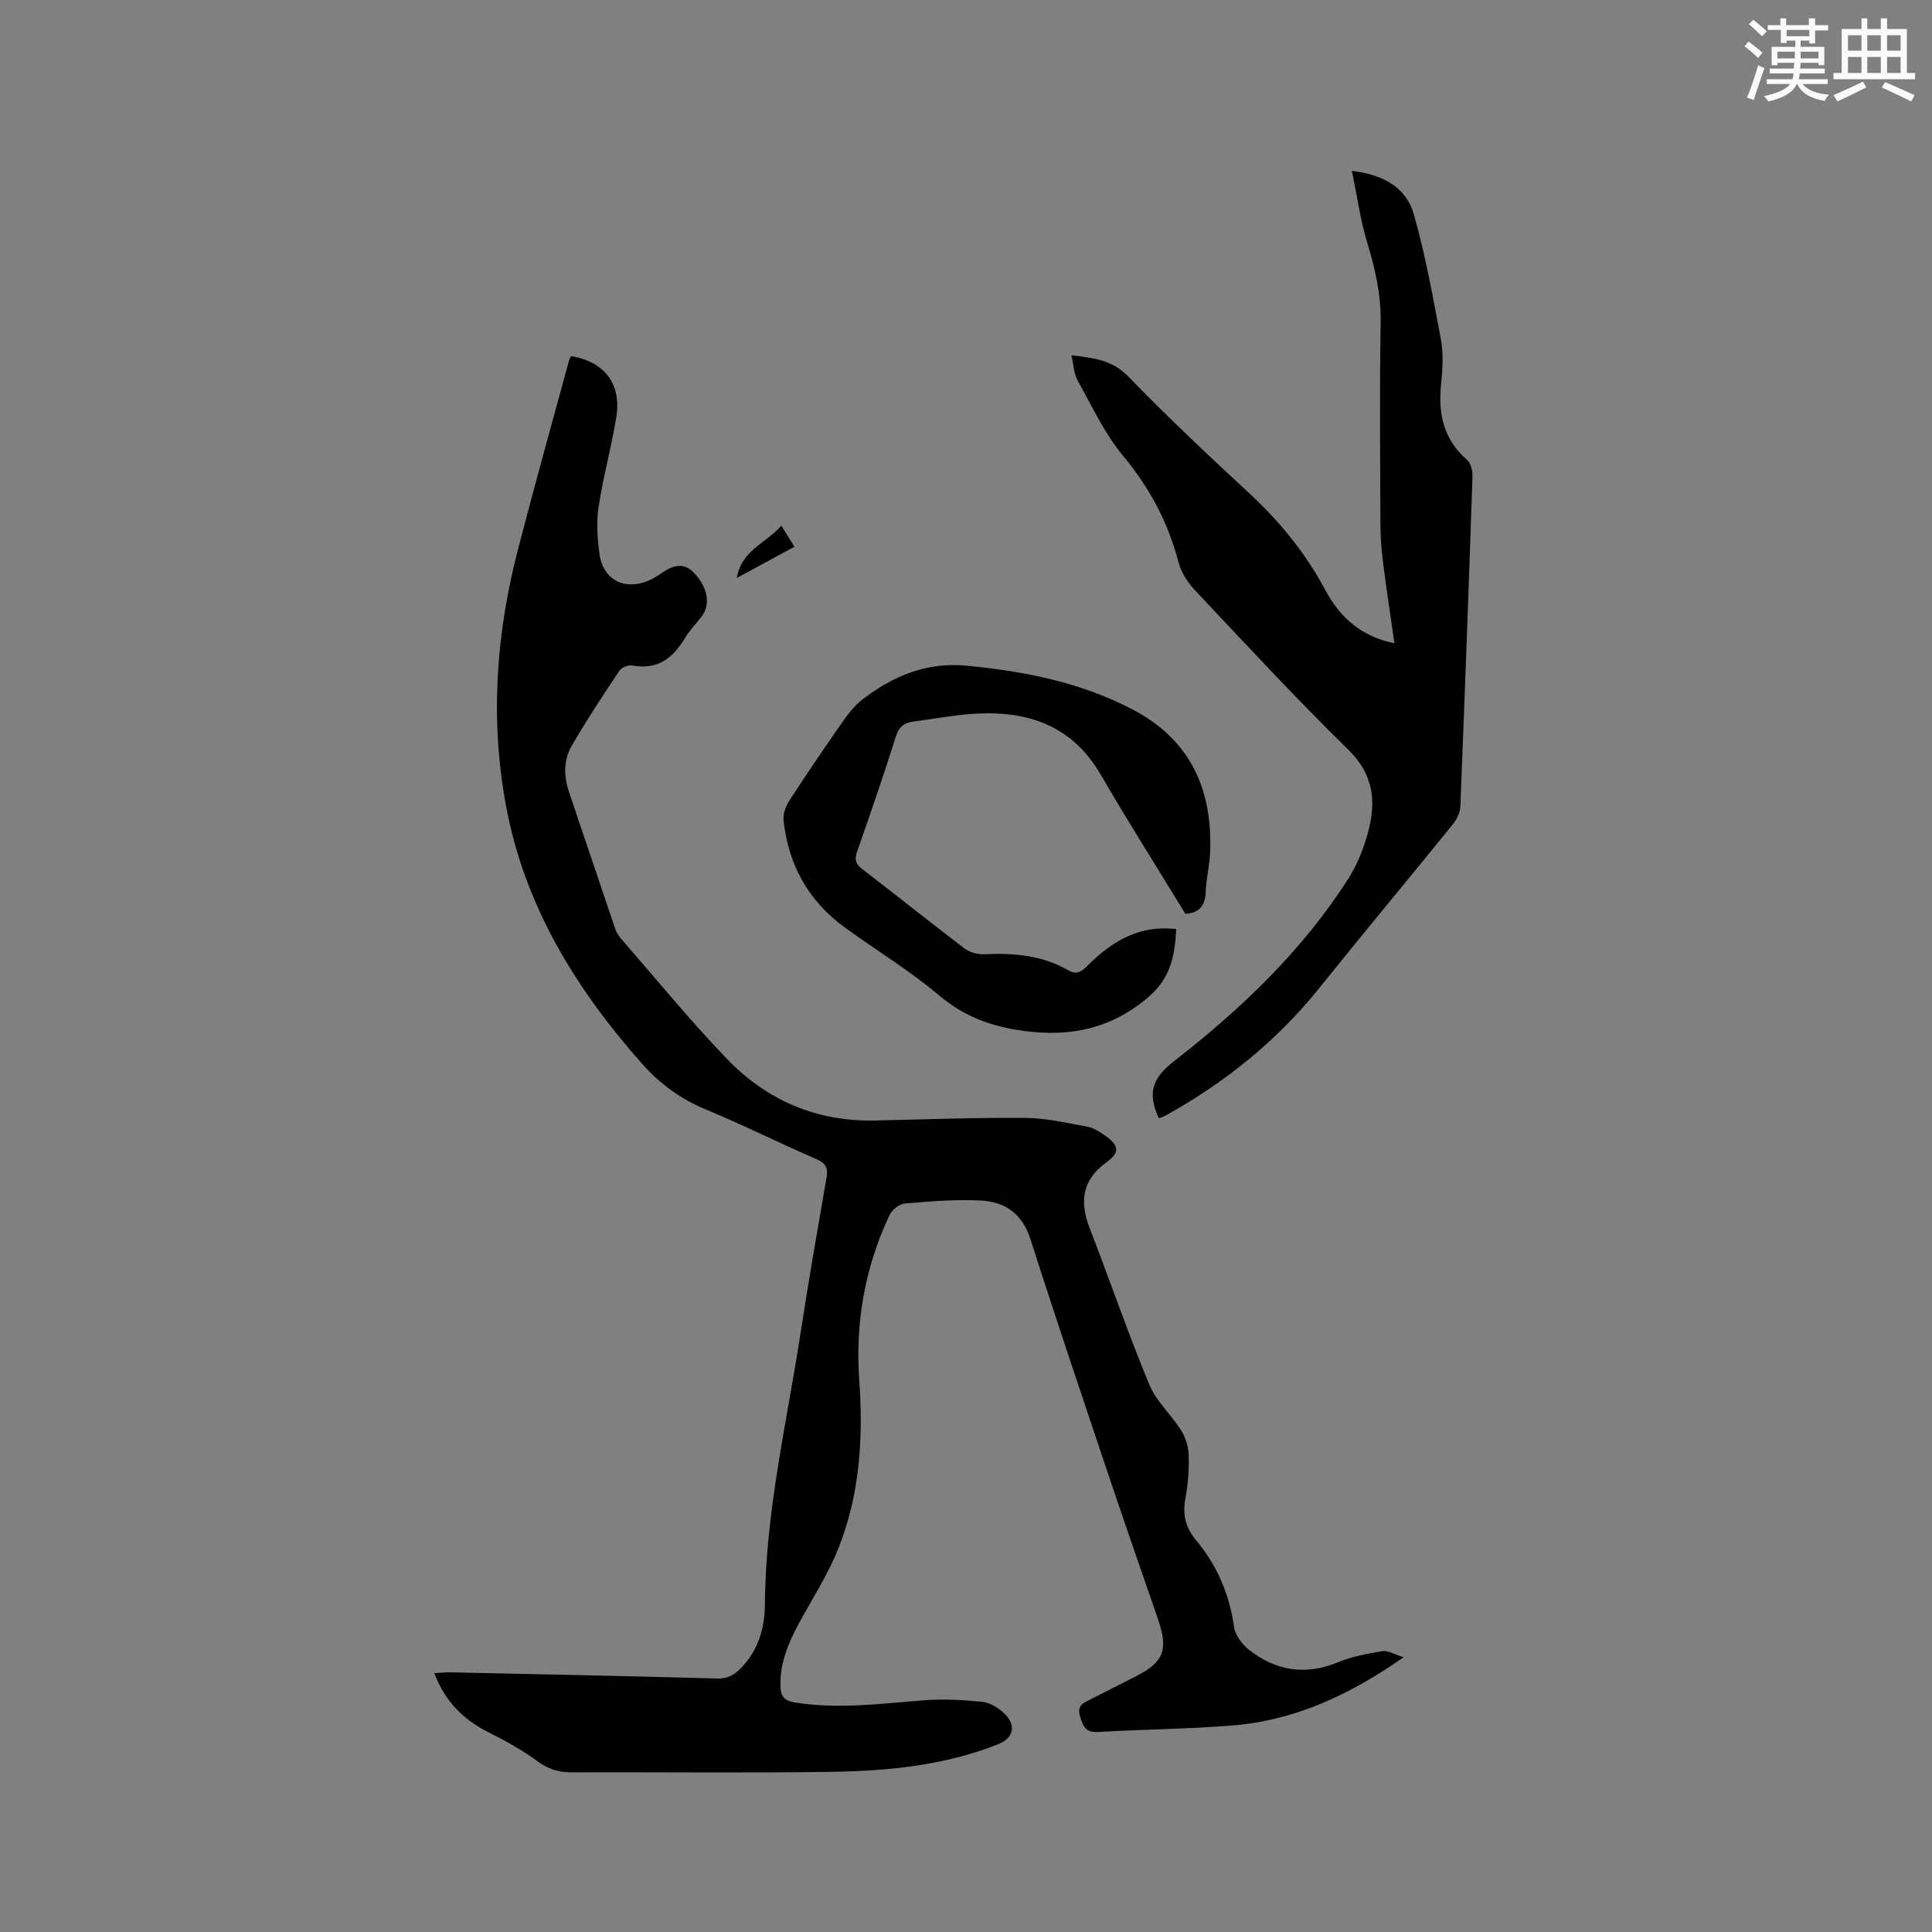
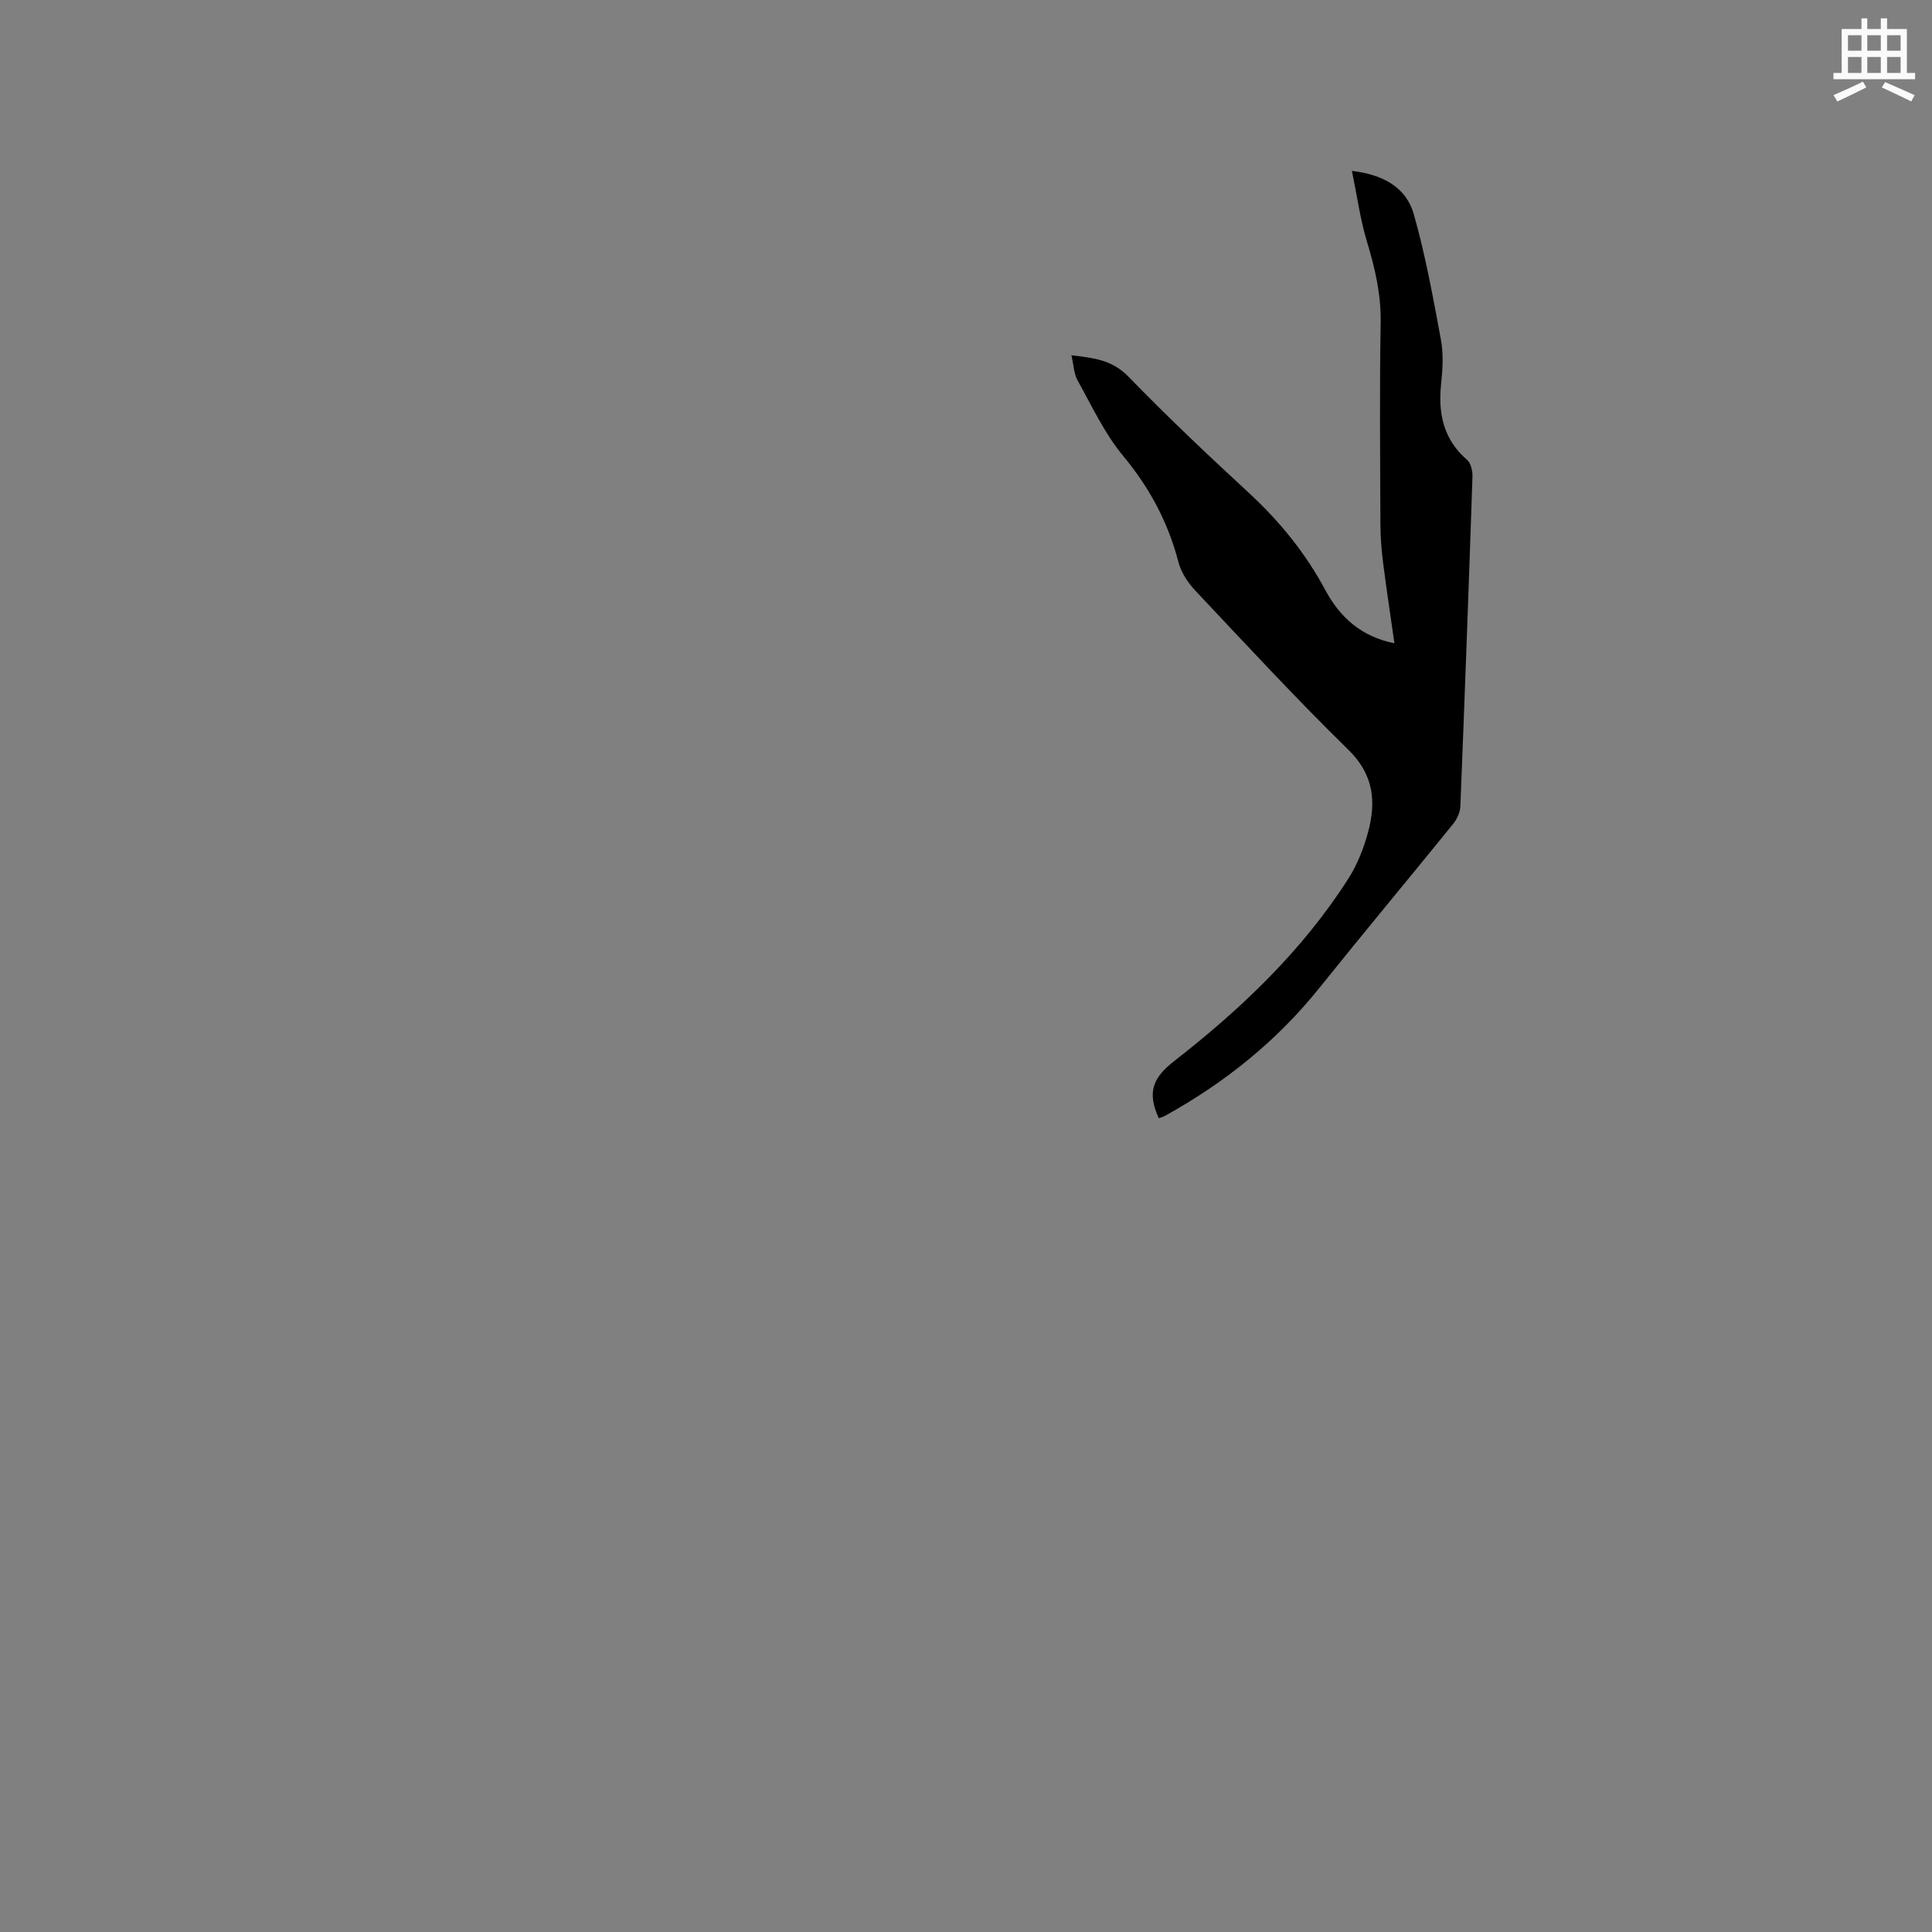
<svg xmlns="http://www.w3.org/2000/svg" enable-background="new 0 0 400 400" viewBox="0 0 400 400">
  <rect x="0" y="0" width="400" height="400" fill="#808080" stroke="none" />
  <g fill="#010000">
-     <path d="m290.61 343.11c-11.3 7.89-22.57 13.07-35.34 14.12-9.28.76-18.61.8-27.91 1.36-2.57.15-3.07-1.06-3.72-3.13-.78-2.46.75-2.92 2.25-3.68 3.12-1.58 6.23-3.16 9.35-4.75 5.73-2.92 6.69-5.53 4.49-11.86-3.57-10.3-7.14-20.6-10.61-30.93-5.32-15.86-10.68-31.7-15.76-47.64-1.67-5.25-5.22-7.77-10.19-8.04-5.25-.29-10.56.17-15.82.61-1.14.1-2.65 1.29-3.16 2.36-5.13 10.85-7.15 22.33-6.29 34.3.85 11.86.12 23.59-4.31 34.72-2.14 5.37-5.34 10.33-8.12 15.44-2.2 4.04-3.96 8.16-3.89 12.92.03 2.16.63 3.18 2.94 3.56 9.02 1.47 17.95.23 26.93-.45 3.97-.3 8.02-.07 12 .34 1.54.16 3.21 1.2 4.39 2.31 2.64 2.49 2.08 5.16-1.23 6.47-11.12 4.41-22.84 5.53-34.62 5.7-17.91.26-35.83.04-53.74.1-2.65.01-4.78-.69-6.98-2.3-3.14-2.3-6.6-4.22-10.09-5.97-5.24-2.63-9.06-6.42-11.26-12.26 1.24-.07 2.27-.19 3.28-.17 18.44.4 36.87.76 55.31 1.28 2.77.08 4.32-1.39 5.82-3.19 2.93-3.5 4.01-7.78 4.04-12.14.11-19.21 4.57-37.82 7.45-56.65 1.62-10.57 3.47-21.12 5.3-31.66.34-1.96-.06-3.01-2.04-3.87-7.67-3.33-15.16-7.09-22.89-10.28-5.23-2.16-9.48-5.26-13.23-9.47-13.82-15.56-24.39-32.8-28.22-53.56-3.29-17.82-2.03-35.49 2.5-52.94 3.37-13.01 7-25.96 10.52-38.93.1-.39.29-.75.43-1.1 6.92 1.1 10.52 5.73 9.41 12.62-1.01 6.26-2.74 12.41-3.68 18.68-.48 3.18-.23 6.56.22 9.78.72 5.21 5.18 7.5 10.08 5.43 1.06-.45 2.05-1.1 3.01-1.75 2.24-1.51 4.42-2.09 6.54.19 2.79 3 3.39 6.51 1.49 8.96-1.17 1.51-2.52 2.9-3.49 4.53-2.48 4.15-5.69 6.56-10.82 5.61-.83-.15-2.24.38-2.7 1.06-3.4 5.09-6.77 10.2-9.84 15.49-1.71 2.94-1.74 6.27-.63 9.56 3.23 9.52 6.41 19.06 9.65 28.57.23.68.67 1.33 1.14 1.88 7.25 8.31 14.23 16.87 21.86 24.82 8.26 8.61 18.58 13.09 30.72 12.83 10.38-.22 20.77-.63 31.15-.54 4.28.04 8.57 1.04 12.82 1.82 1.29.24 2.55 1.04 3.66 1.83 2.91 2.09 3.17 3.44.29 5.54-5.09 3.72-5.57 8.17-3.46 13.64 4.16 10.76 7.91 21.69 12.32 32.34 1.46 3.52 4.6 6.3 6.66 9.61.93 1.48 1.48 3.43 1.52 5.18.08 2.95-.15 5.96-.69 8.86-.61 3.27.02 5.98 2.14 8.52 4.38 5.23 6.97 11.22 7.94 18.04.24 1.72 1.68 3.64 3.12 4.77 5.6 4.38 11.73 5.33 18.49 2.52 2.88-1.2 6.07-1.75 9.17-2.27 1.04-.16 2.26.63 4.33 1.26z" />
    <path d="m239.92 231.52c-.27-.63-.4-.91-.51-1.21-1.72-4.58-.46-7.39 3.69-10.62 13.82-10.77 26.52-22.83 36.05-37.76 1.85-2.89 3.18-6.26 4.08-9.58 1.7-6.29 1.25-11.92-4.04-17.09-10.91-10.67-21.27-21.9-31.74-33.01-1.53-1.62-2.91-3.74-3.46-5.86-2.15-8.23-5.95-15.37-11.43-21.97-3.86-4.64-6.49-10.33-9.46-15.67-.77-1.39-.81-3.19-1.27-5.19 4.62.55 8.44.95 11.79 4.41 8.04 8.29 16.45 16.23 24.94 24.07 6.38 5.89 11.74 12.48 15.83 20.12 3.05 5.68 7.46 9.65 14.31 11.02-.81-5.72-1.66-11.23-2.36-16.77-.33-2.62-.53-5.27-.54-7.91-.05-13.89-.19-27.78.05-41.67.1-5.85-1.16-11.27-2.83-16.78-1.39-4.6-2.04-9.42-3.12-14.67 6.66.79 11.27 3.54 12.82 8.99 2.41 8.51 4 17.27 5.61 25.98.55 2.97.35 6.16.03 9.2-.63 6.13.51 11.45 5.4 15.68.78.68 1.13 2.27 1.1 3.41-.76 22.78-1.6 45.56-2.51 68.33-.05 1.23-.71 2.64-1.5 3.62-9.21 11.37-18.58 22.6-27.73 34-8.83 11-19.58 19.6-31.86 26.4-.37.22-.77.32-1.34.53z" />
-     <path d="m245.41 189.18c-5.96-9.77-11.92-19.15-17.49-28.76-5.85-10.09-14.91-13.26-25.8-12.67-4.32.24-8.6 1.07-12.91 1.62-1.93.24-3.08 1.04-3.74 3.13-2.51 7.97-5.23 15.88-8 23.77-.6 1.7-.33 2.62 1.1 3.71 7.07 5.41 14.01 10.99 21.1 16.37 1.06.8 2.7 1.28 4.04 1.22 6.12-.3 12.06.19 17.48 3.33 1.88 1.09 2.94.04 4.1-1.1 5-4.95 10.63-8.36 18.23-7.44-.27 5.4-1.1 10.13-5.83 14.14-7.69 6.52-16.11 8.23-25.74 6.94-6.55-.88-12.25-2.91-17.46-7.31-6.13-5.18-13.08-9.38-19.59-14.11-7.53-5.48-11.69-12.98-12.67-22.19-.13-1.28.41-2.84 1.13-3.96 3.5-5.4 7.11-10.73 10.8-16.01 1.26-1.8 2.62-3.67 4.34-4.99 6.37-4.89 13.27-7.87 21.71-7.04 11.92 1.16 23.42 3.41 34.15 8.99 12.07 6.28 16.69 16.53 16.19 29.59-.1 2.74-.83 5.46-.92 8.2-.1 2.99-1.45 4.46-4.22 4.57z" />
-     <path d="m161.76 108.83c.98 1.57 1.74 2.79 2.72 4.36-3.93 2.13-7.67 4.16-11.93 6.47 1.02-5.87 6.13-7.2 9.21-10.83z" />
  </g>
-   <path d="m361.2 9.6.8-1c.9.7 1.9 1.4 2.9 2.3l-.9 1.1c-1-1-2-1.8-2.8-2.4zm.5 10.6c.9-2.1 1.6-4.3 2.3-6.7.4.2.8.4 1.3.6-.7 2.1-1.5 4.3-2.2 6.6zm.4-15.2.9-.9c1 .8 2 1.6 2.8 2.4l-1 1c-.9-.9-1.8-1.7-2.7-2.5zm12.5-1.2h1.2v1.4h2.7v1.1h-2.7v2.7h-1.2v-.6h-1.8v1.3h4.9v3.8h-1.2v-.5h-3.7c0 .4-.1.9-.1 1.2h5.1v1h-5.2c0 .5-.1.9-.2 1.2h6v1h-5.2c1.1 1.3 2.9 2 5.5 2.2-.4.4-.7.8-.9 1.3-2.9-.5-4.8-1.6-5.7-3.5h-.1c-.8 1.7-2.7 2.9-5.9 3.6-.2-.4-.6-.8-.9-1.1 2.8-.6 4.6-1.4 5.4-2.5h-4.8v-1h5.3c.1-.3.2-.7.2-1.2h-4.9v-1h5c0-.4 0-.8.1-1.2h-3.5v.5h-1.2v-3.8h4.9v-1.3h-1.8v.5h-1.2v-2.7h-2.7v-1h2.6v-1.4h1.2v1.4h4.7v-1.4zm-6.6 8.3h3.6c0-.4 0-.9 0-1.4h-3.6zm1.9-4.6h4.7v-1.3h-4.7zm6.6 3.2h-3.7v1.4h3.7z" fill="#fafafb" />
  <path d="m385.3 3.8h1.3v2.2h2.8v-2.2h1.3v2.2h4.1v9.1h1.7v1.3h-16.9v-1.3h1.7v-9.1h4.1v-2.2zm.4 13.1.7 1.2c-1.8.9-3.8 1.9-6 2.9-.2-.4-.5-.8-.8-1.3 2.3-1 4.3-1.9 6.1-2.8zm-3.1-6.4h2.8v-3.2h-2.8zm0 4.6h2.8v-3.3h-2.8zm4-4.6h2.8v-3.2h-2.8zm0 4.6h2.8v-3.3h-2.8zm3.7 1.9c2.1.9 4.1 1.8 6.1 2.7l-.7 1.3c-2.2-1.1-4.2-2-6.1-2.9zm3.2-9.7h-2.8v3.2h2.8zm-2.8 7.8h2.8v-3.3h-2.8z" fill="#fafafb" />
</svg>